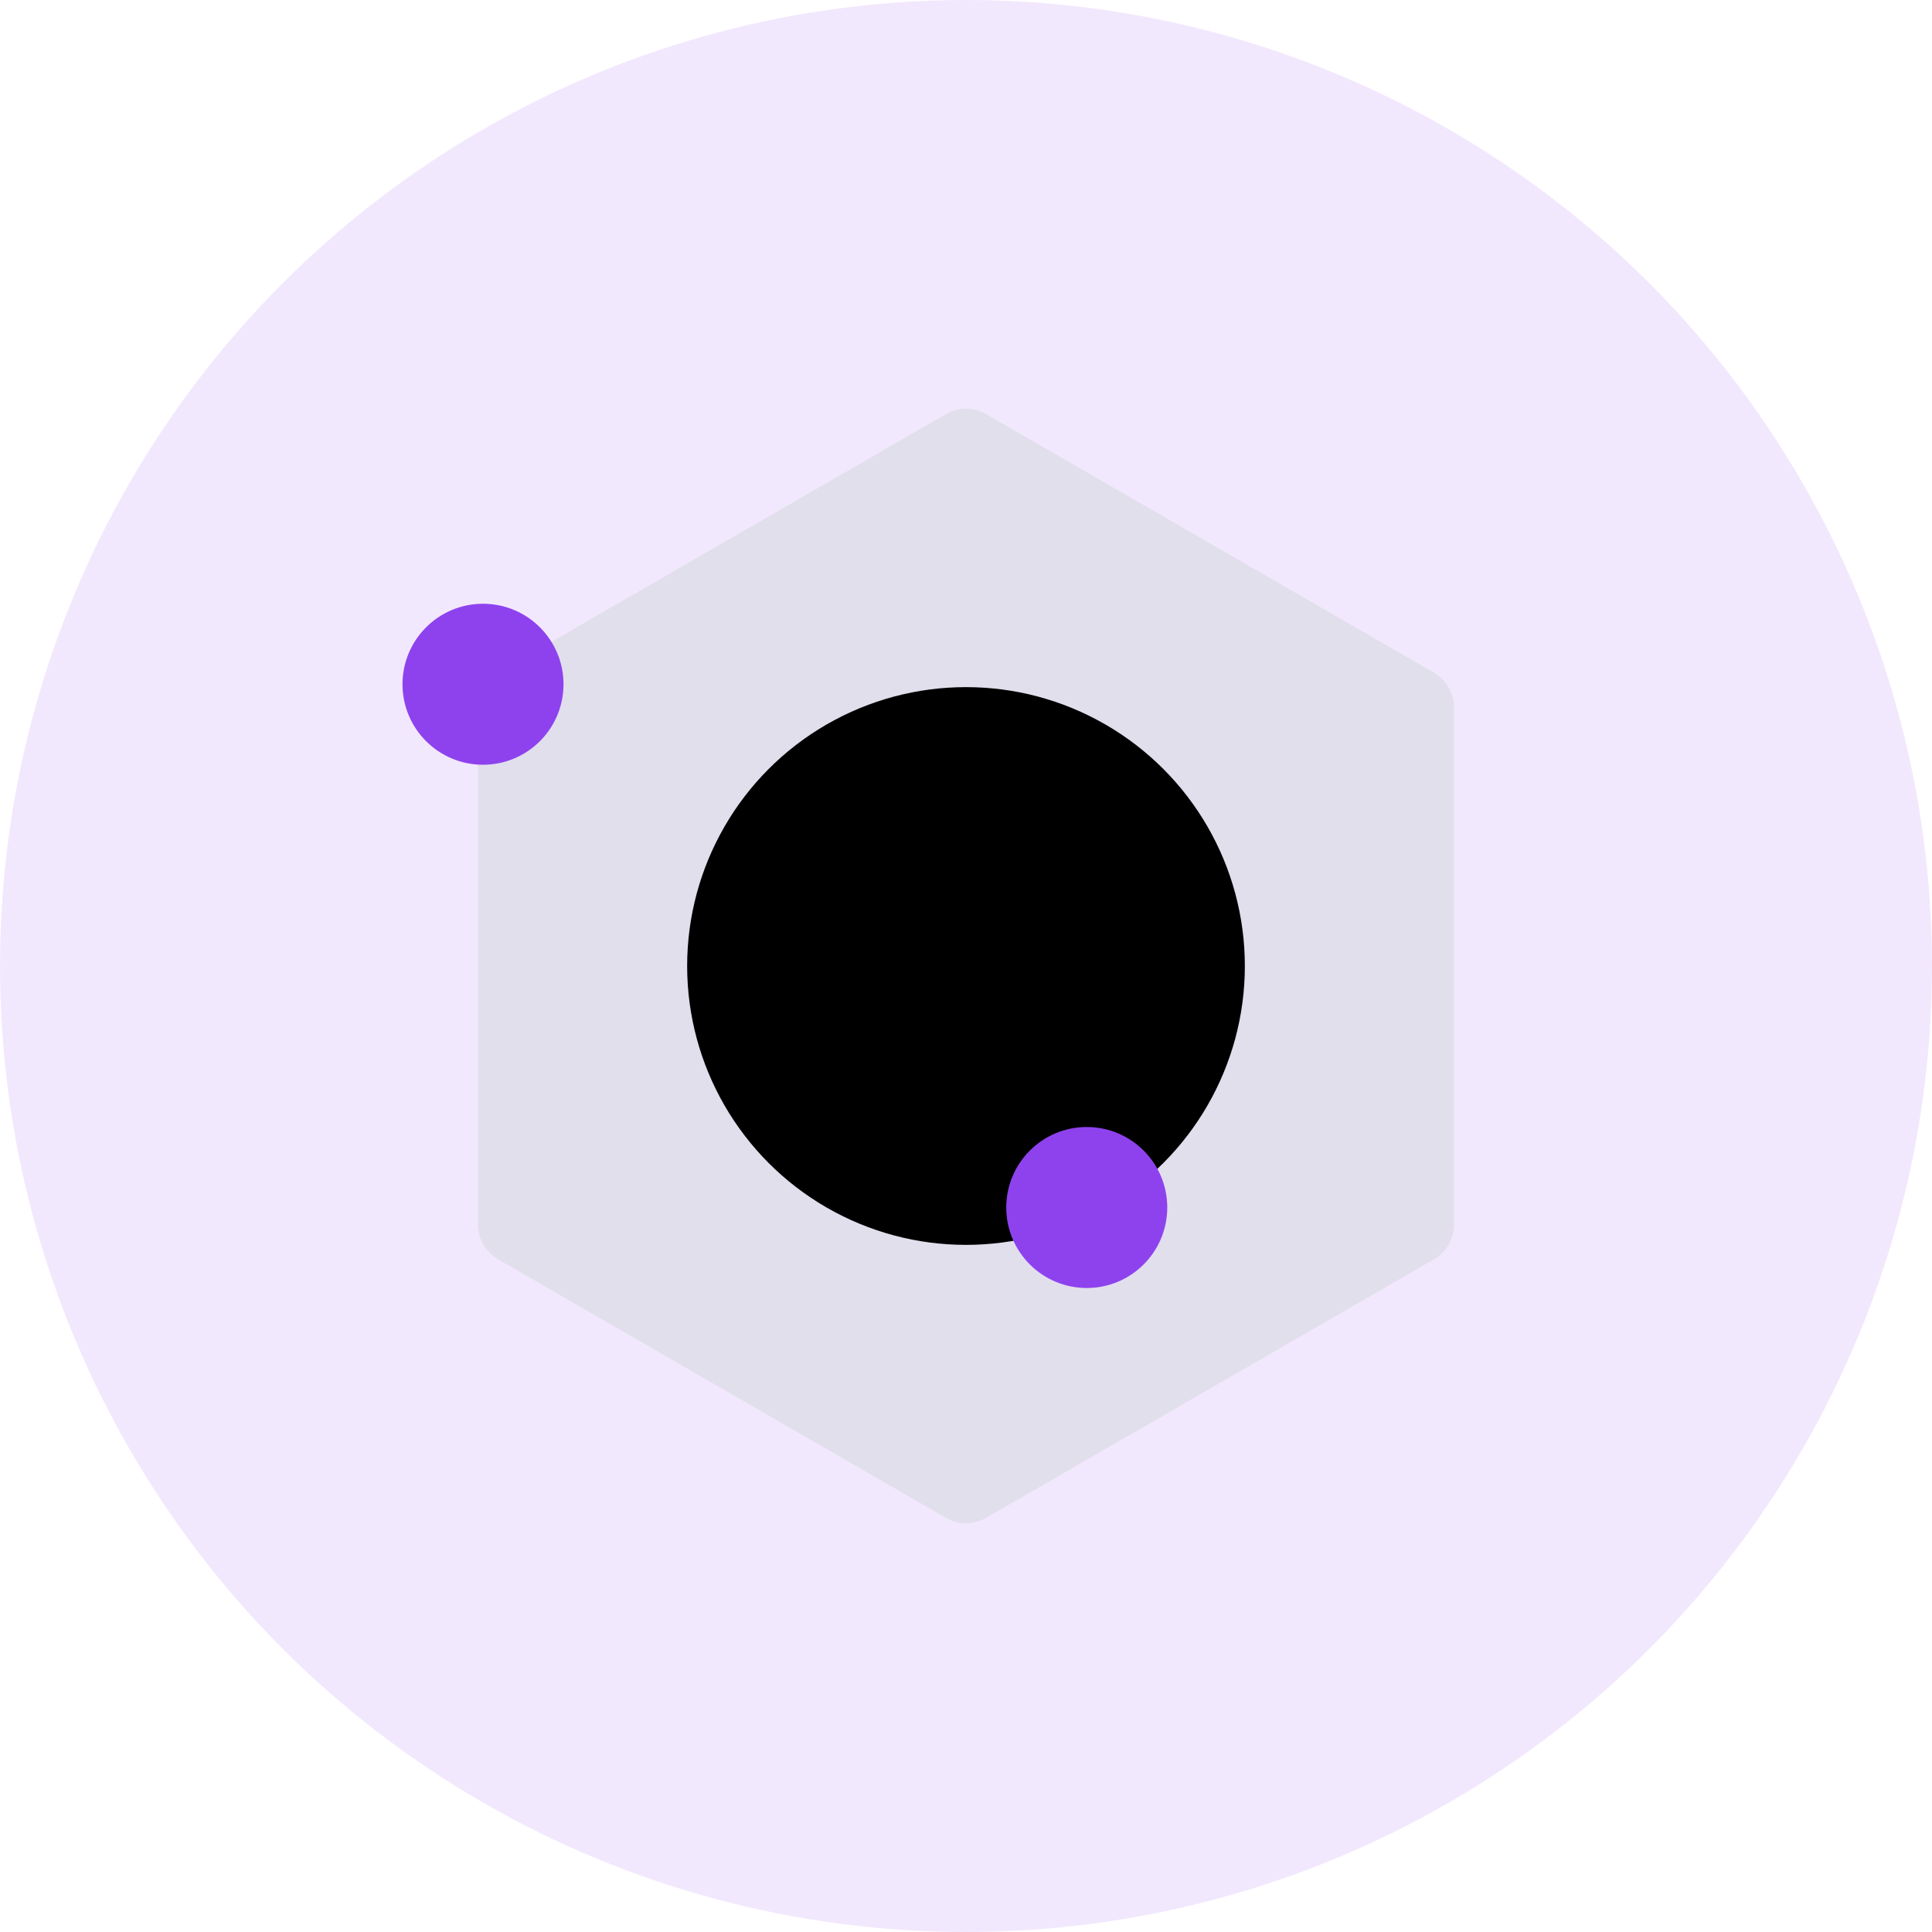
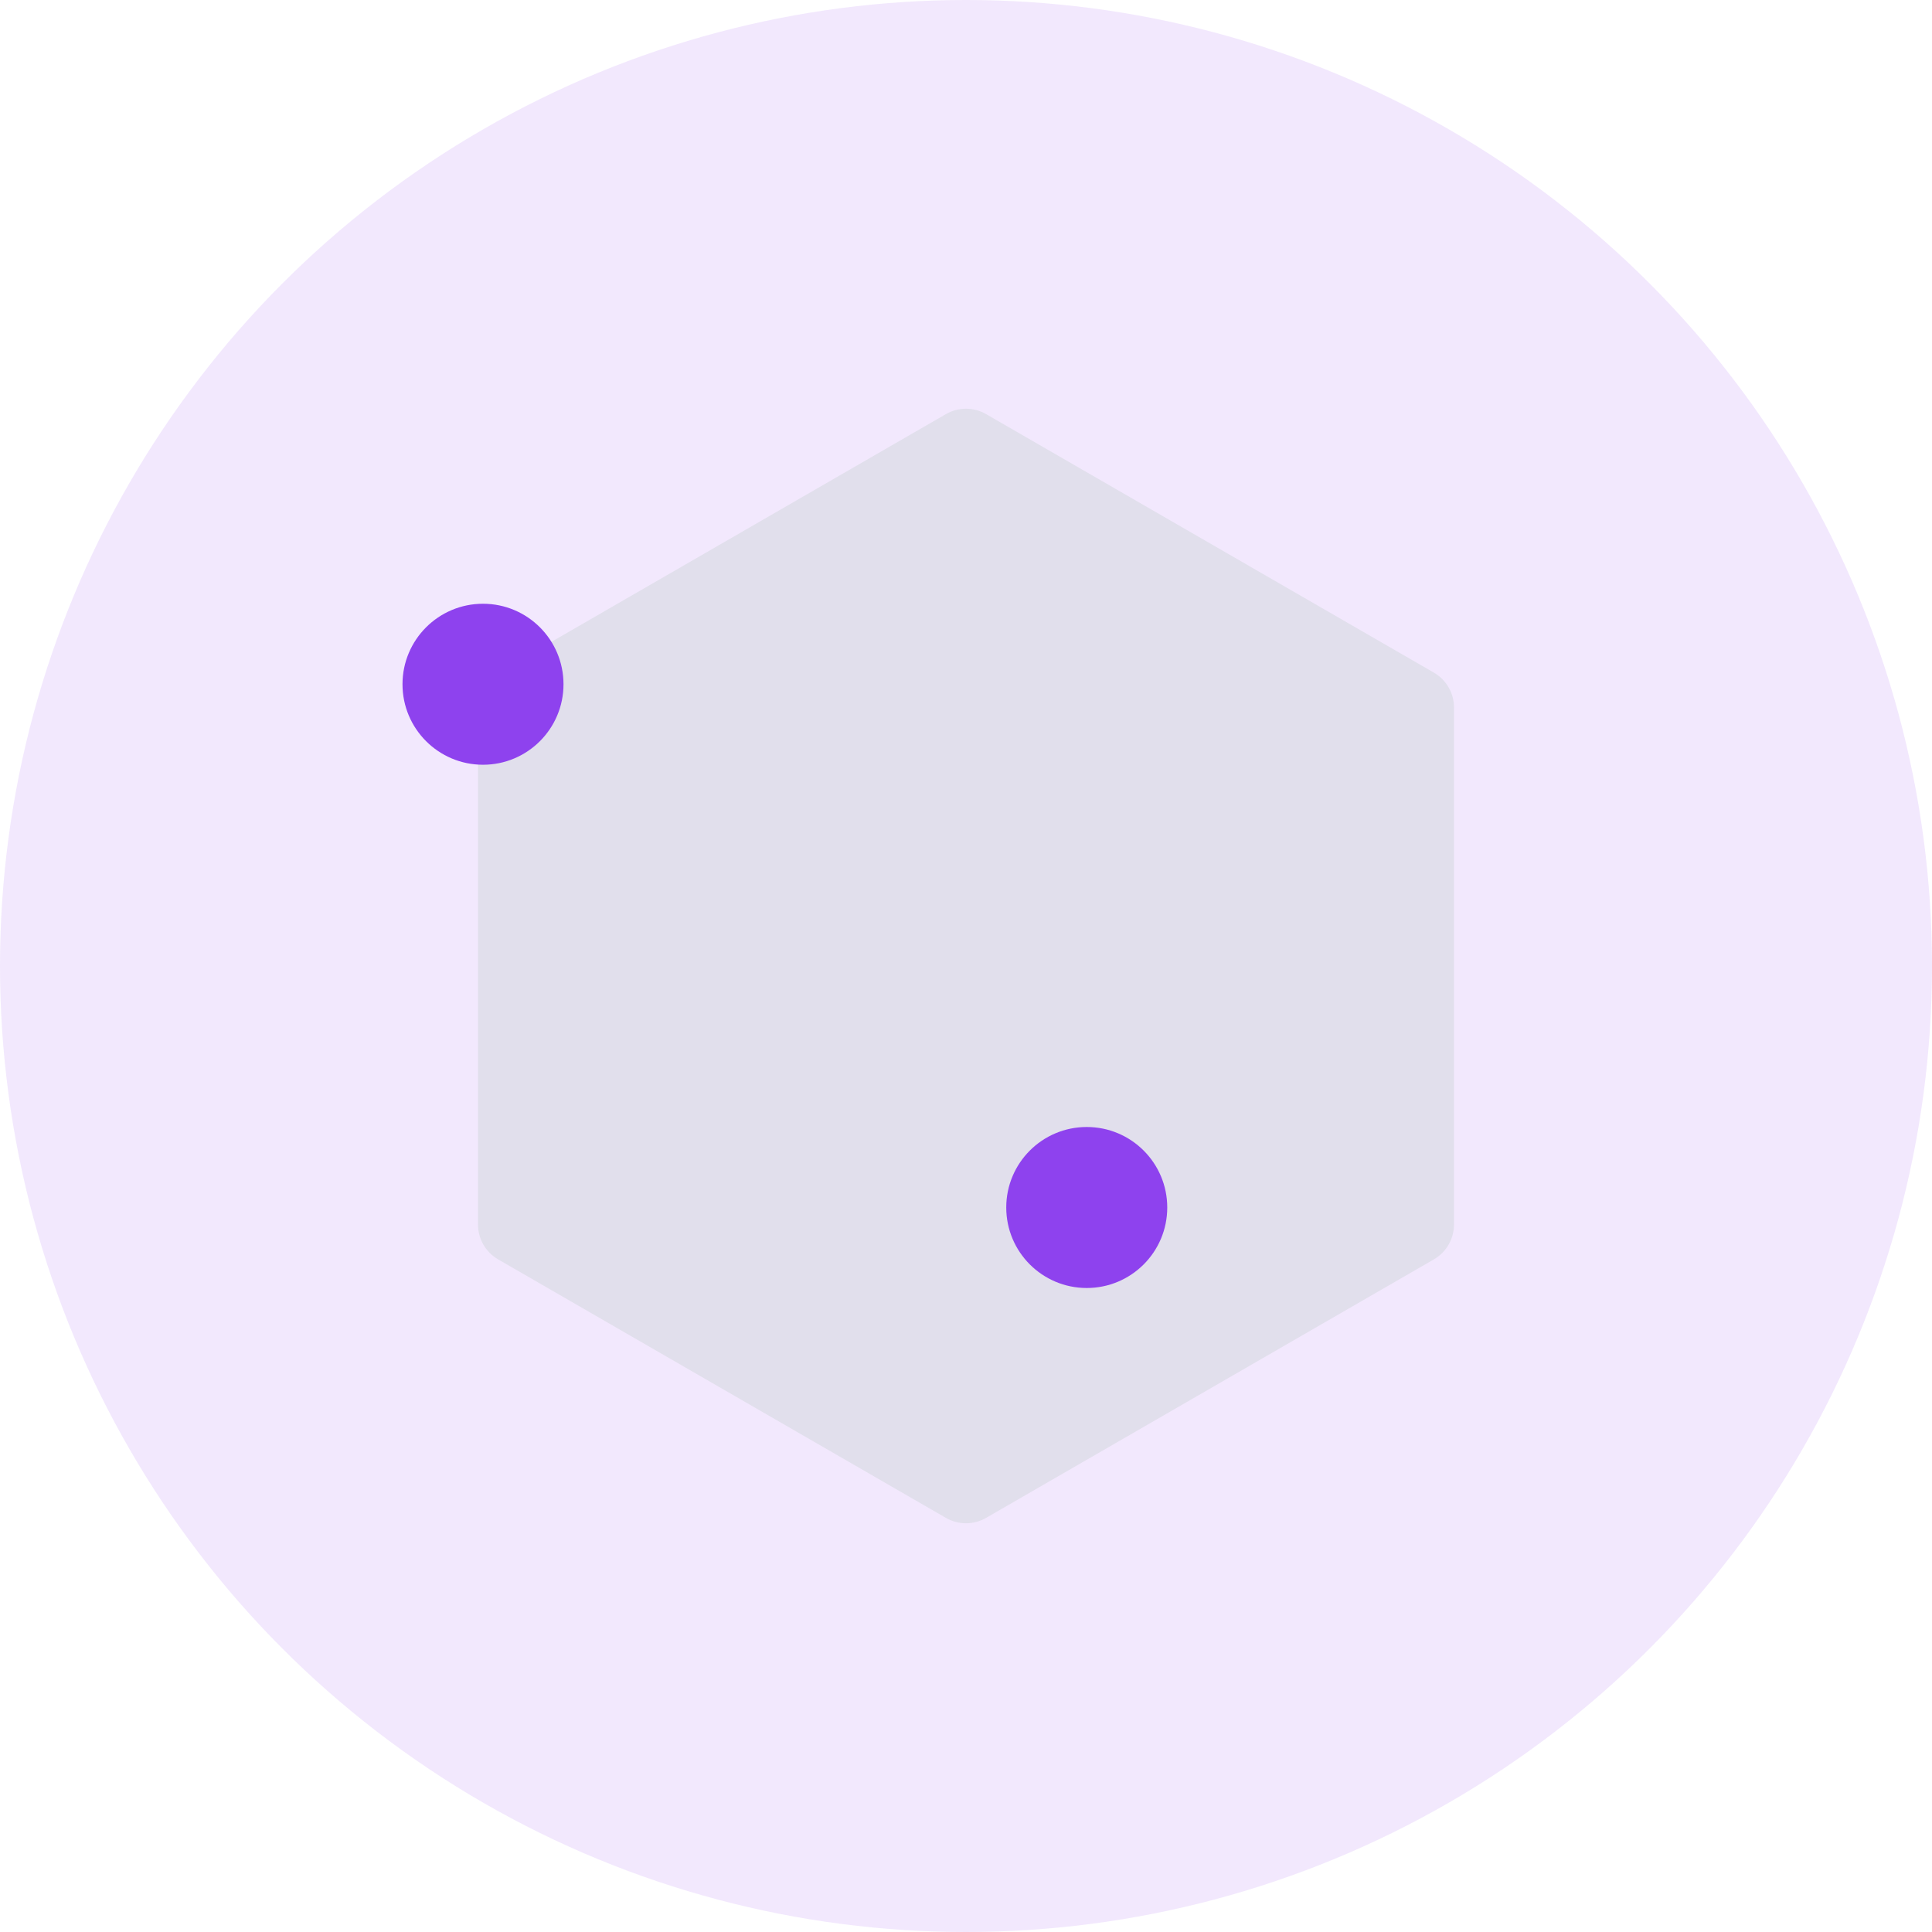
<svg xmlns="http://www.w3.org/2000/svg" width="48" height="48" viewBox="0 0 48 48" fill="none">
  <circle cx="24" cy="24" r="24" fill="#8E42EE" fill-opacity="0.12" />
  <path d="M23.5 10.289C23.809 10.11 24.191 10.11 24.5 10.289L35.624 16.711C35.934 16.89 36.124 17.22 36.124 17.577V30.423C36.124 30.78 35.934 31.11 35.624 31.289L24.5 37.711C24.191 37.89 23.809 37.89 23.5 37.711L12.376 31.289C12.066 31.11 11.876 30.78 11.876 30.423V17.577C11.876 17.22 12.066 16.89 12.376 16.711L23.5 10.289Z" fill="#E1DFEC" />
-   <path d="M20.536 18C22.68 16.762 25.32 16.762 27.464 18C29.608 19.238 30.928 21.525 30.928 24C30.928 26.475 29.608 28.762 27.464 30C25.32 31.238 22.68 31.238 20.536 30C18.392 28.762 17.072 26.475 17.072 24C17.072 21.525 18.392 19.238 20.536 18Z" fill="black" />
  <circle cx="12" cy="17" r="2" fill="#8E42EE" />
  <circle cx="27" cy="30" r="2" fill="#8E42EE" />
</svg>